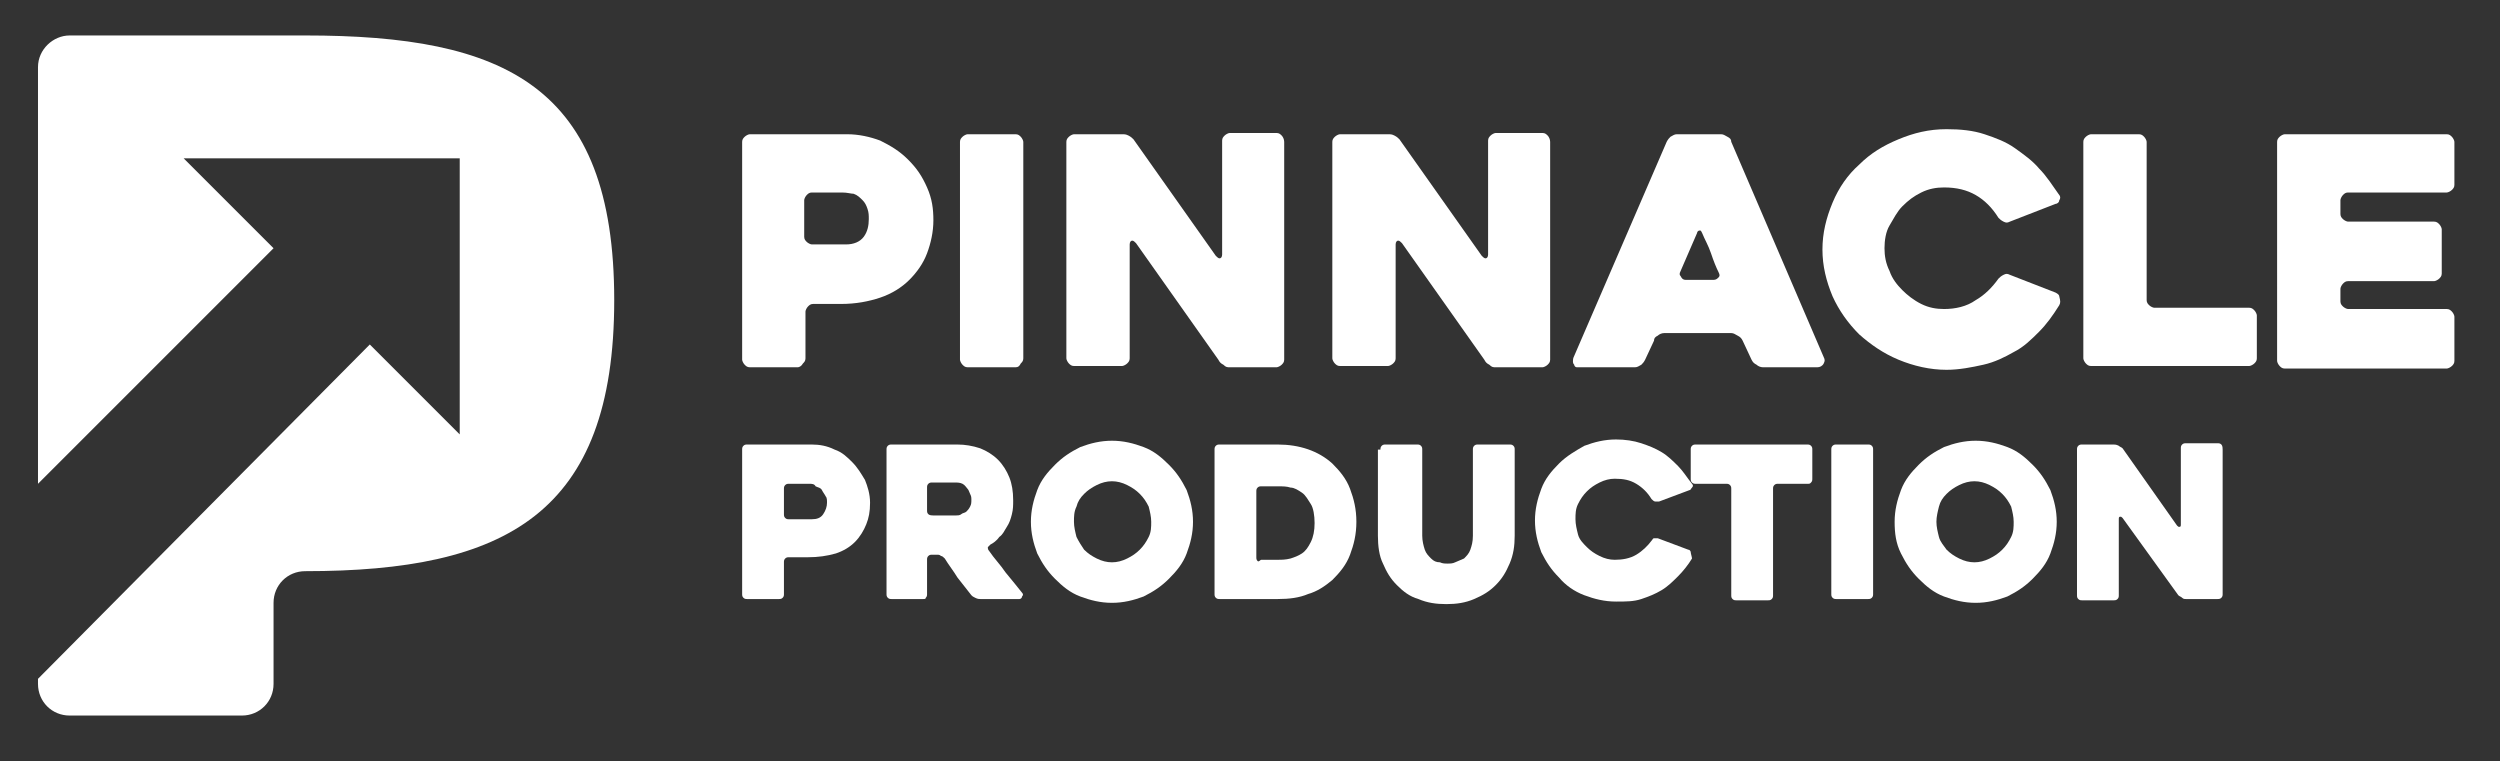
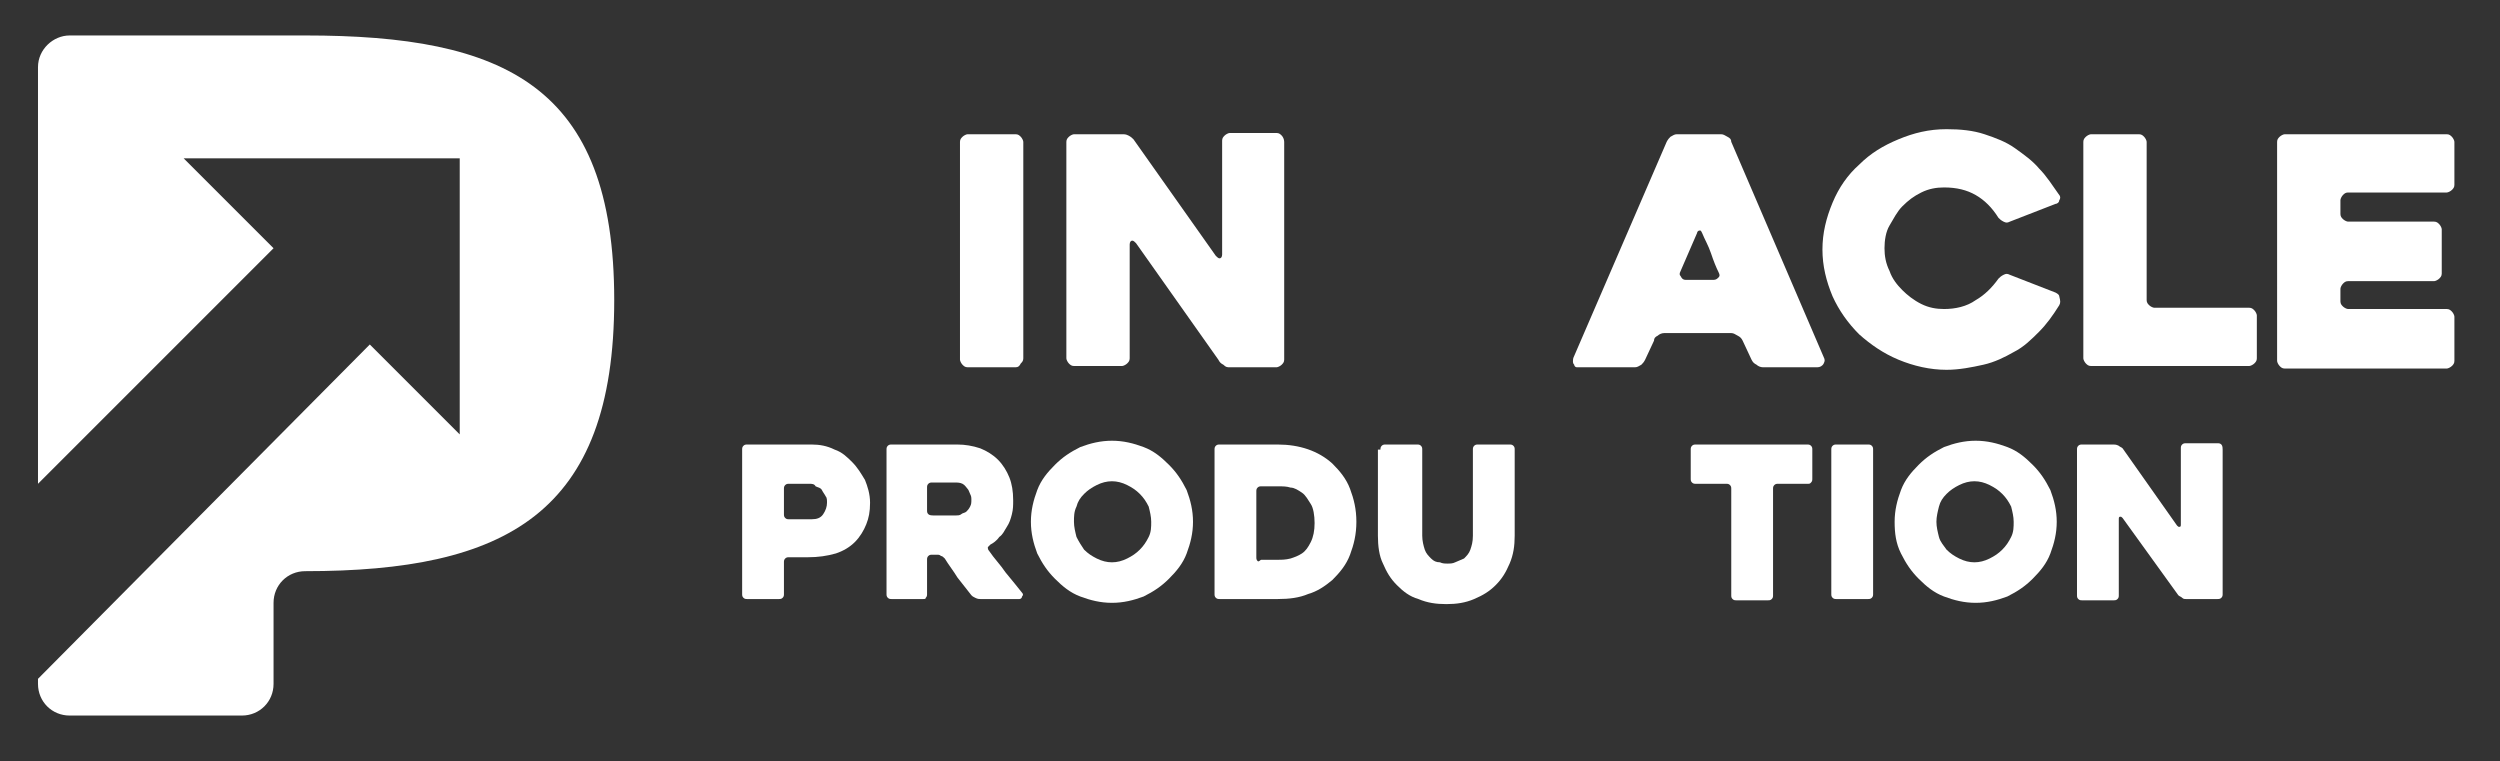
<svg xmlns="http://www.w3.org/2000/svg" version="1.1" id="Layer_1" x="0px" y="0px" viewBox="0 0 197.4 60.1" style="enable-background:new 0 0 197.4 60.1;" xml:space="preserve">
  <rect x="0" y="0" width="197.4" height="60.1" fill="#333333" stroke="none" />
  <style type="text/css">
	.st0{fill:#FFFFFF;}
</style>
  <g>
    <path class="st0" d="M24.1,2.8H5.5C4.2,2.8,3,3.9,3,5.3v32.9l18.6-18.6l-7.1-7.1l21.8,0v21.8l-7.1-7.1L3,53.6V54   c0,1.4,1.1,2.5,2.5,2.5h13.6c1.4,0,2.5-1.1,2.5-2.5v-6.4c0-1.4,1.1-2.5,2.5-2.5c15.8,0,24.4-4.5,24.4-21.4   C48.5,6.7,39.8,2.8,24.1,2.8z" />
    <g>
      <path class="st0" d="M63.8,44h-1.5c-0.1,0-0.2,0-0.3,0.1s-0.1,0.2-0.1,0.3v2.5c0,0.1,0,0.2-0.1,0.3c-0.1,0.1-0.2,0.1-0.3,0.1H59    c-0.1,0-0.2,0-0.3-0.1s-0.1-0.2-0.1-0.3V35.5c0-0.1,0-0.2,0.1-0.3c0.1-0.1,0.2-0.1,0.3-0.1h5.1c0.6,0,1.2,0.1,1.8,0.4    c0.6,0.2,1,0.6,1.4,1c0.4,0.4,0.7,0.9,1,1.4c0.2,0.5,0.4,1.1,0.4,1.8s-0.1,1.2-0.3,1.7c-0.2,0.5-0.5,1-0.9,1.4    c-0.4,0.4-0.9,0.7-1.5,0.9C65.3,43.9,64.6,44,63.8,44z M63.9,38.2h-1.6c-0.1,0-0.2,0-0.3,0.1c-0.1,0.1-0.1,0.2-0.1,0.3v2    c0,0.1,0,0.2,0.1,0.3c0.1,0.1,0.2,0.1,0.3,0.1h1.8c0.4,0,0.7-0.1,0.9-0.4c0.2-0.3,0.3-0.6,0.3-0.9c0-0.2,0-0.4-0.1-0.5    c-0.1-0.2-0.2-0.3-0.3-0.5s-0.3-0.2-0.5-0.3C64.3,38.2,64.1,38.2,63.9,38.2z" />
      <path class="st0" d="M72.9,47.3h-2.5c-0.1,0-0.2,0-0.3-0.1S70,47,70,46.9V35.5c0-0.1,0-0.2,0.1-0.3c0.1-0.1,0.2-0.1,0.3-0.1h5.2    c0.6,0,1.2,0.1,1.8,0.3c0.5,0.2,1,0.5,1.4,0.9s0.7,0.9,0.9,1.4c0.2,0.5,0.3,1.1,0.3,1.8c0,0.4,0,0.7-0.1,1.1    c-0.1,0.4-0.2,0.7-0.4,1c-0.2,0.3-0.3,0.6-0.6,0.8c-0.2,0.3-0.5,0.5-0.7,0.6c-0.1,0.1-0.1,0.1-0.2,0.2c0,0.1,0,0.2,0.1,0.3    c0.4,0.6,0.9,1.1,1.3,1.7c0.5,0.6,0.9,1.1,1.3,1.6c0.1,0.1,0.1,0.2,0,0.3c0,0.1-0.1,0.2-0.2,0.2h-3.1c-0.1,0-0.2,0-0.4-0.1    s-0.2-0.1-0.3-0.2c-0.4-0.5-0.7-0.9-1.1-1.4c-0.3-0.5-0.7-1-1-1.5c-0.1-0.1-0.2-0.2-0.3-0.2c-0.1-0.1-0.2-0.1-0.3-0.1h-0.4    c-0.1,0-0.2,0-0.3,0.1s-0.1,0.2-0.1,0.3v2.7c0,0.1,0,0.2-0.1,0.3C73.1,47.3,73,47.3,72.9,47.3z M73.7,40.7h1.8    c0.1,0,0.3,0,0.4-0.1c0.1-0.1,0.3-0.1,0.4-0.2c0.1-0.1,0.2-0.2,0.3-0.4c0.1-0.2,0.1-0.3,0.1-0.6c0-0.1,0-0.2-0.1-0.4    s-0.1-0.3-0.2-0.4c-0.1-0.1-0.2-0.3-0.4-0.4s-0.4-0.1-0.6-0.1h-1.8c-0.1,0-0.2,0-0.3,0.1s-0.1,0.2-0.1,0.3v1.8    c0,0.1,0,0.2,0.1,0.3S73.6,40.7,73.7,40.7z" />
      <path class="st0" d="M81.4,41.2c0-0.9,0.2-1.7,0.5-2.5c0.3-0.8,0.8-1.4,1.4-2c0.6-0.6,1.2-1,2-1.4c0.8-0.3,1.6-0.5,2.5-0.5    s1.7,0.2,2.5,0.5c0.8,0.3,1.4,0.8,2,1.4c0.6,0.6,1,1.2,1.4,2c0.3,0.8,0.5,1.6,0.5,2.5s-0.2,1.7-0.5,2.5c-0.3,0.8-0.8,1.4-1.4,2    s-1.2,1-2,1.4c-0.8,0.3-1.6,0.5-2.5,0.5s-1.7-0.2-2.5-0.5s-1.4-0.8-2-1.4s-1-1.2-1.4-2C81.6,42.9,81.4,42.1,81.4,41.2z M84.8,41.2    c0,0.4,0.1,0.8,0.2,1.2c0.2,0.4,0.4,0.7,0.6,1c0.3,0.3,0.6,0.5,1,0.7s0.8,0.3,1.2,0.3s0.8-0.1,1.2-0.3c0.4-0.2,0.7-0.4,1-0.7    c0.3-0.3,0.5-0.6,0.7-1c0.2-0.4,0.2-0.8,0.2-1.2c0-0.4-0.1-0.8-0.2-1.2c-0.2-0.4-0.4-0.7-0.7-1s-0.6-0.5-1-0.7    c-0.4-0.2-0.8-0.3-1.2-0.3s-0.8,0.1-1.2,0.3c-0.4,0.2-0.7,0.4-1,0.7c-0.3,0.3-0.5,0.6-0.6,1C84.8,40.4,84.8,40.8,84.8,41.2z" />
      <path class="st0" d="M95.9,46.9V35.5c0-0.1,0-0.2,0.1-0.3c0.1-0.1,0.2-0.1,0.3-0.1h4.6c1.7,0,3.2,0.5,4.3,1.5    c0.6,0.6,1.1,1.2,1.4,2c0.3,0.8,0.5,1.6,0.5,2.6c0,1-0.2,1.8-0.5,2.6c-0.3,0.8-0.8,1.4-1.4,2c-0.6,0.5-1.2,0.9-1.9,1.1    c-0.7,0.3-1.5,0.4-2.4,0.4h-4.6c-0.1,0-0.2,0-0.3-0.1C95.9,47.1,95.9,47,95.9,46.9z M99.6,44.2h1.3c0.3,0,0.6,0,1-0.1    c0.3-0.1,0.6-0.2,0.9-0.4s0.5-0.5,0.7-0.9s0.3-0.9,0.3-1.5c0-0.6-0.1-1.2-0.3-1.5s-0.4-0.7-0.7-0.9c-0.3-0.2-0.6-0.4-0.9-0.4    c-0.3-0.1-0.6-0.1-1-0.1h-1.3c-0.1,0-0.2,0-0.3,0.1s-0.1,0.2-0.1,0.3v5.2c0,0.1,0,0.2,0.1,0.3S99.5,44.2,99.6,44.2z" />
      <path class="st0" d="M109,35.5c0-0.1,0-0.2,0.1-0.3c0.1-0.1,0.2-0.1,0.3-0.1h2.5c0.1,0,0.2,0,0.3,0.1c0.1,0.1,0.1,0.2,0.1,0.3v6.8    c0,0.4,0.1,0.8,0.2,1.1c0.1,0.3,0.3,0.5,0.5,0.7c0.2,0.2,0.4,0.3,0.7,0.3c0.2,0.1,0.4,0.1,0.6,0.1c0.2,0,0.4,0,0.6-0.1    c0.2-0.1,0.5-0.2,0.7-0.3c0.2-0.2,0.4-0.4,0.5-0.7s0.2-0.6,0.2-1.1v-6.8c0-0.1,0-0.2,0.1-0.3c0.1-0.1,0.2-0.1,0.3-0.1h2.5    c0.1,0,0.2,0,0.3,0.1c0.1,0.1,0.1,0.2,0.1,0.3v6.8c0,0.8-0.1,1.5-0.4,2.2s-0.6,1.2-1.1,1.7c-0.5,0.5-1,0.8-1.7,1.1    c-0.7,0.3-1.4,0.4-2.2,0.4c-0.8,0-1.5-0.1-2.2-0.4c-0.7-0.2-1.2-0.6-1.7-1.1c-0.5-0.5-0.8-1-1.1-1.7c-0.3-0.6-0.4-1.4-0.4-2.2    V35.5z" />
-       <path class="st0" d="M133.6,44.1c-0.3,0.5-0.7,1-1.1,1.4c-0.4,0.4-0.8,0.8-1.3,1.1c-0.5,0.3-1,0.5-1.6,0.7s-1.2,0.2-2,0.2    c-0.9,0-1.7-0.2-2.5-0.5c-0.8-0.3-1.5-0.8-2-1.4c-0.6-0.6-1-1.2-1.4-2c-0.3-0.8-0.5-1.6-0.5-2.5s0.2-1.7,0.5-2.5    c0.3-0.8,0.8-1.4,1.4-2s1.3-1,2-1.4c0.8-0.3,1.6-0.5,2.5-0.5c0.7,0,1.4,0.1,2,0.3c0.6,0.2,1.1,0.4,1.6,0.7    c0.5,0.3,0.9,0.7,1.3,1.1s0.7,0.9,1.1,1.4c0.1,0.1,0.1,0.2,0,0.3s-0.1,0.2-0.2,0.2l-2.4,0.9c-0.1,0-0.2,0-0.3,0    c-0.1,0-0.2-0.1-0.3-0.2c-0.3-0.5-0.7-0.9-1.2-1.2c-0.5-0.3-1-0.4-1.7-0.4c-0.4,0-0.8,0.1-1.2,0.3c-0.4,0.2-0.7,0.4-1,0.7    c-0.3,0.3-0.5,0.6-0.7,1c-0.2,0.4-0.2,0.8-0.2,1.2c0,0.4,0.1,0.8,0.2,1.2s0.4,0.7,0.7,1c0.3,0.3,0.6,0.5,1,0.7    c0.4,0.2,0.8,0.3,1.2,0.3c0.6,0,1.2-0.1,1.7-0.4c0.5-0.3,0.9-0.7,1.2-1.1c0.1-0.1,0.1-0.2,0.2-0.2c0.1,0,0.2,0,0.3,0l2.4,0.9    c0.1,0,0.2,0.1,0.2,0.2S133.6,44,133.6,44.1z" />
      <path class="st0" d="M142.7,38.2h-2.3c-0.1,0-0.2,0-0.3,0.1s-0.1,0.2-0.1,0.3v8.4c0,0.1,0,0.2-0.1,0.3s-0.2,0.1-0.3,0.1h-2.5    c-0.1,0-0.2,0-0.3-0.1s-0.1-0.2-0.1-0.3v-8.4c0-0.1,0-0.2-0.1-0.3s-0.2-0.1-0.3-0.1h-2.4c-0.1,0-0.2,0-0.3-0.1    c-0.1-0.1-0.1-0.2-0.1-0.3v-2.3c0-0.1,0-0.2,0.1-0.3c0.1-0.1,0.2-0.1,0.3-0.1h8.8c0.1,0,0.2,0,0.3,0.1s0.1,0.2,0.1,0.3v2.3    c0,0.1,0,0.2-0.1,0.3S142.9,38.2,142.7,38.2z" />
      <path class="st0" d="M147.5,47.3H145c-0.1,0-0.2,0-0.3-0.1s-0.1-0.2-0.1-0.3V35.5c0-0.1,0-0.2,0.1-0.3s0.2-0.1,0.3-0.1h2.5    c0.1,0,0.2,0,0.3,0.1s0.1,0.2,0.1,0.3v11.4c0,0.1,0,0.2-0.1,0.3S147.6,47.3,147.5,47.3z" />
      <path class="st0" d="M149.6,41.2c0-0.9,0.2-1.7,0.5-2.5c0.3-0.8,0.8-1.4,1.4-2c0.6-0.6,1.2-1,2-1.4c0.8-0.3,1.6-0.5,2.5-0.5    s1.7,0.2,2.5,0.5c0.8,0.3,1.4,0.8,2,1.4c0.6,0.6,1,1.2,1.4,2c0.3,0.8,0.5,1.6,0.5,2.5s-0.2,1.7-0.5,2.5c-0.3,0.8-0.8,1.4-1.4,2    c-0.6,0.6-1.2,1-2,1.4c-0.8,0.3-1.6,0.5-2.5,0.5s-1.7-0.2-2.5-0.5c-0.8-0.3-1.4-0.8-2-1.4s-1-1.2-1.4-2    C149.7,42.9,149.6,42.1,149.6,41.2z M152.9,41.2c0,0.4,0.1,0.8,0.2,1.2s0.4,0.7,0.6,1c0.3,0.3,0.6,0.5,1,0.7    c0.4,0.2,0.8,0.3,1.2,0.3c0.4,0,0.8-0.1,1.2-0.3c0.4-0.2,0.7-0.4,1-0.7c0.3-0.3,0.5-0.6,0.7-1s0.2-0.8,0.2-1.2    c0-0.4-0.1-0.8-0.2-1.2c-0.2-0.4-0.4-0.7-0.7-1c-0.3-0.3-0.6-0.5-1-0.7c-0.4-0.2-0.8-0.3-1.2-0.3c-0.4,0-0.8,0.1-1.2,0.3    c-0.4,0.2-0.7,0.4-1,0.7s-0.5,0.6-0.6,1C153,40.4,152.9,40.8,152.9,41.2z" />
      <path class="st0" d="M175.5,35.5v11.4c0,0.1,0,0.2-0.1,0.3s-0.2,0.1-0.3,0.1h-2.5c-0.1,0-0.2,0-0.3-0.1c-0.1-0.1-0.2-0.1-0.3-0.2    l-4.4-6.1c-0.1-0.1-0.1-0.1-0.2-0.1s-0.1,0.1-0.1,0.2v6c0,0.1,0,0.2-0.1,0.3s-0.2,0.1-0.3,0.1h-2.5c-0.1,0-0.2,0-0.3-0.1    c-0.1-0.1-0.1-0.2-0.1-0.3V35.5c0-0.1,0-0.2,0.1-0.3s0.2-0.1,0.3-0.1h2.5c0.1,0,0.2,0,0.4,0.1c0.1,0.1,0.2,0.1,0.3,0.2l4.3,6.1    c0.1,0.1,0.1,0.1,0.2,0.1c0.1,0,0.1-0.1,0.1-0.2v-6c0-0.1,0-0.2,0.1-0.3c0.1-0.1,0.2-0.1,0.3-0.1h2.5c0.1,0,0.2,0,0.3,0.1    S175.5,35.4,175.5,35.5z" />
    </g>
    <g>
-       <path class="st0" d="M66.4,24h-2.2c-0.2,0-0.3,0.1-0.4,0.2s-0.2,0.3-0.2,0.4v3.7c0,0.2-0.1,0.3-0.2,0.4C63.3,28.9,63.1,29,63,29    h-3.8c-0.2,0-0.3-0.1-0.4-0.2c-0.1-0.1-0.2-0.3-0.2-0.4V11.2c0-0.2,0.1-0.3,0.2-0.4c0.1-0.1,0.3-0.2,0.4-0.2h7.7    c0.9,0,1.8,0.2,2.6,0.5c0.8,0.4,1.5,0.8,2.2,1.5s1.1,1.3,1.5,2.2s0.5,1.7,0.5,2.6s-0.2,1.8-0.5,2.6s-0.8,1.5-1.4,2.1    c-0.6,0.6-1.4,1.1-2.3,1.4C68.6,23.8,67.6,24,66.4,24z M66.5,15.2h-2.4c-0.2,0-0.3,0.1-0.4,0.2c-0.1,0.1-0.2,0.3-0.2,0.4v2.9    c0,0.2,0.1,0.3,0.2,0.4c0.1,0.1,0.3,0.2,0.4,0.2h2.7c0.6,0,1.1-0.2,1.4-0.6s0.4-0.9,0.4-1.4c0-0.3,0-0.5-0.1-0.8    c-0.1-0.3-0.2-0.5-0.4-0.7c-0.2-0.2-0.4-0.4-0.7-0.5C67.2,15.3,66.9,15.2,66.5,15.2z" />
      <path class="st0" d="M80.2,29h-3.8c-0.2,0-0.3-0.1-0.4-0.2c-0.1-0.1-0.2-0.3-0.2-0.4V11.2c0-0.2,0.1-0.3,0.2-0.4    c0.1-0.1,0.3-0.2,0.4-0.2h3.8c0.2,0,0.3,0.1,0.4,0.2s0.2,0.3,0.2,0.4v17.1c0,0.2-0.1,0.3-0.2,0.4C80.5,28.9,80.4,29,80.2,29z" />
      <path class="st0" d="M101.4,11.2v17.2c0,0.2-0.1,0.3-0.2,0.4c-0.1,0.1-0.3,0.2-0.4,0.2h-3.7c-0.2,0-0.3,0-0.5-0.2    c-0.2-0.1-0.3-0.2-0.4-0.4l-6.5-9.2c-0.1-0.1-0.2-0.2-0.3-0.2c-0.1,0-0.2,0.1-0.2,0.3v9c0,0.2-0.1,0.3-0.2,0.4    c-0.1,0.1-0.3,0.2-0.4,0.2h-3.8c-0.2,0-0.3-0.1-0.4-0.2c-0.1-0.1-0.2-0.3-0.2-0.4V11.2c0-0.2,0.1-0.3,0.2-0.4s0.3-0.2,0.4-0.2h3.8    c0.2,0,0.3,0,0.5,0.1c0.2,0.1,0.3,0.2,0.4,0.3l6.5,9.2c0.1,0.1,0.2,0.2,0.3,0.2c0.1,0,0.2-0.1,0.2-0.3v-9c0-0.2,0.1-0.3,0.2-0.4    s0.3-0.2,0.4-0.2h3.7c0.2,0,0.3,0.1,0.4,0.2S101.4,11,101.4,11.2z" />
-       <path class="st0" d="M122.4,11.2v17.2c0,0.2-0.1,0.3-0.2,0.4c-0.1,0.1-0.3,0.2-0.4,0.2h-3.7c-0.2,0-0.3,0-0.5-0.2    c-0.2-0.1-0.3-0.2-0.4-0.4l-6.5-9.2c-0.1-0.1-0.2-0.2-0.3-0.2c-0.1,0-0.2,0.1-0.2,0.3v9c0,0.2-0.1,0.3-0.2,0.4    c-0.1,0.1-0.3,0.2-0.4,0.2h-3.8c-0.2,0-0.3-0.1-0.4-0.2c-0.1-0.1-0.2-0.3-0.2-0.4V11.2c0-0.2,0.1-0.3,0.2-0.4s0.3-0.2,0.4-0.2h3.8    c0.2,0,0.3,0,0.5,0.1c0.2,0.1,0.3,0.2,0.4,0.3l6.5,9.2c0.1,0.1,0.2,0.2,0.3,0.2c0.1,0,0.2-0.1,0.2-0.3v-9c0-0.2,0.1-0.3,0.2-0.4    s0.3-0.2,0.4-0.2h3.7c0.2,0,0.3,0.1,0.4,0.2S122.4,11,122.4,11.2z" />
      <path class="st0" d="M131.6,11.2c0.1-0.2,0.2-0.3,0.3-0.4c0.2-0.1,0.3-0.2,0.5-0.2h3.5c0.2,0,0.3,0.1,0.5,0.2    c0.2,0.1,0.3,0.2,0.3,0.4l7.3,17c0.1,0.2,0.1,0.3,0,0.5c-0.1,0.2-0.3,0.3-0.5,0.3h-4.3c-0.2,0-0.4-0.1-0.5-0.2    c-0.2-0.1-0.3-0.2-0.4-0.4l-0.7-1.5c-0.1-0.2-0.2-0.3-0.4-0.4c-0.2-0.1-0.3-0.2-0.5-0.2h-5.3c-0.2,0-0.4,0.1-0.5,0.2    c-0.2,0.1-0.3,0.2-0.3,0.4l-0.7,1.5c-0.1,0.2-0.2,0.3-0.3,0.4c-0.2,0.1-0.3,0.2-0.5,0.2h-4.3c-0.1,0-0.2,0-0.3,0s-0.2-0.1-0.2-0.2    c-0.1-0.1-0.1-0.2-0.1-0.3s0-0.2,0.1-0.4L131.6,11.2z M133.1,22.1h2.2c0.2,0,0.3-0.1,0.4-0.2s0.1-0.2,0-0.4    c-0.2-0.4-0.4-0.9-0.6-1.5c-0.2-0.6-0.5-1.1-0.7-1.6c-0.1-0.2-0.1-0.2-0.2-0.2c-0.1,0-0.2,0.1-0.2,0.2l-1.3,3    c-0.1,0.2-0.1,0.3,0,0.4C132.8,22,132.9,22.1,133.1,22.1z" />
      <path class="st0" d="M162.6,24.1c-0.5,0.8-1,1.5-1.6,2.1c-0.6,0.6-1.2,1.2-2,1.6c-0.7,0.4-1.5,0.8-2.4,1c-0.9,0.2-1.9,0.4-2.9,0.4    c-1.3,0-2.6-0.3-3.8-0.8c-1.2-0.5-2.2-1.2-3.1-2c-0.9-0.9-1.6-1.9-2.1-3c-0.5-1.2-0.8-2.4-0.8-3.7s0.3-2.5,0.8-3.7    c0.5-1.2,1.2-2.2,2.1-3c0.9-0.9,1.9-1.5,3.1-2c1.2-0.5,2.4-0.8,3.8-0.8c1.1,0,2.1,0.1,3,0.4c0.9,0.3,1.7,0.6,2.4,1.1    c0.7,0.5,1.4,1,1.9,1.6c0.6,0.6,1.1,1.4,1.6,2.1c0.1,0.1,0.1,0.3,0,0.4c0,0.2-0.2,0.3-0.3,0.3l-3.6,1.4c-0.2,0.1-0.3,0.1-0.5,0    s-0.3-0.2-0.4-0.3c-0.5-0.8-1.1-1.4-1.8-1.8c-0.7-0.4-1.5-0.6-2.5-0.6c-0.6,0-1.2,0.1-1.8,0.4c-0.6,0.3-1,0.6-1.5,1.1    c-0.4,0.4-0.7,1-1,1.5s-0.4,1.2-0.4,1.8c0,0.6,0.1,1.2,0.4,1.8c0.2,0.6,0.6,1.1,1,1.5c0.4,0.4,0.9,0.8,1.5,1.1    c0.6,0.3,1.2,0.4,1.8,0.4c0.9,0,1.8-0.2,2.5-0.7c0.7-0.4,1.3-1,1.8-1.7c0.1-0.1,0.2-0.2,0.4-0.3c0.2-0.1,0.3-0.1,0.5,0l3.6,1.4    c0.2,0.1,0.3,0.2,0.3,0.3C162.7,23.8,162.7,23.9,162.6,24.1z" />
      <path class="st0" d="M178.2,24.9v3.4c0,0.2-0.1,0.3-0.2,0.4c-0.1,0.1-0.3,0.2-0.4,0.2h-12.5c-0.2,0-0.3-0.1-0.4-0.2    c-0.1-0.1-0.2-0.3-0.2-0.4V11.2c0-0.2,0.1-0.3,0.2-0.4c0.1-0.1,0.3-0.2,0.4-0.2h3.8c0.2,0,0.3,0.1,0.4,0.2s0.2,0.3,0.2,0.4v12.5    c0,0.2,0.1,0.3,0.2,0.4c0.1,0.1,0.3,0.2,0.4,0.2h7.5c0.2,0,0.3,0.1,0.4,0.2C178.1,24.6,178.2,24.8,178.2,24.9z" />
      <path class="st0" d="M184.8,15.8v1.1c0,0.2,0.1,0.3,0.2,0.4s0.3,0.2,0.4,0.2h6.8c0.2,0,0.3,0.1,0.4,0.2c0.1,0.1,0.2,0.3,0.2,0.4    v3.5c0,0.2-0.1,0.3-0.2,0.4c-0.1,0.1-0.3,0.2-0.4,0.2h-6.8c-0.2,0-0.3,0.1-0.4,0.2s-0.2,0.3-0.2,0.4v1c0,0.2,0.1,0.3,0.2,0.4    s0.3,0.2,0.4,0.2h7.8c0.2,0,0.3,0.1,0.4,0.2s0.2,0.3,0.2,0.4v3.5c0,0.2-0.1,0.3-0.2,0.4c-0.1,0.1-0.3,0.2-0.4,0.2h-12.8    c-0.2,0-0.3-0.1-0.4-0.2c-0.1-0.1-0.2-0.3-0.2-0.4V11.2c0-0.2,0.1-0.3,0.2-0.4s0.3-0.2,0.4-0.2h12.8c0.2,0,0.3,0.1,0.4,0.2    s0.2,0.3,0.2,0.4v3.4c0,0.2-0.1,0.3-0.2,0.4s-0.3,0.2-0.4,0.2h-7.8c-0.2,0-0.3,0.1-0.4,0.2C184.9,15.5,184.8,15.7,184.8,15.8z" />
    </g>
  </g>
</svg>